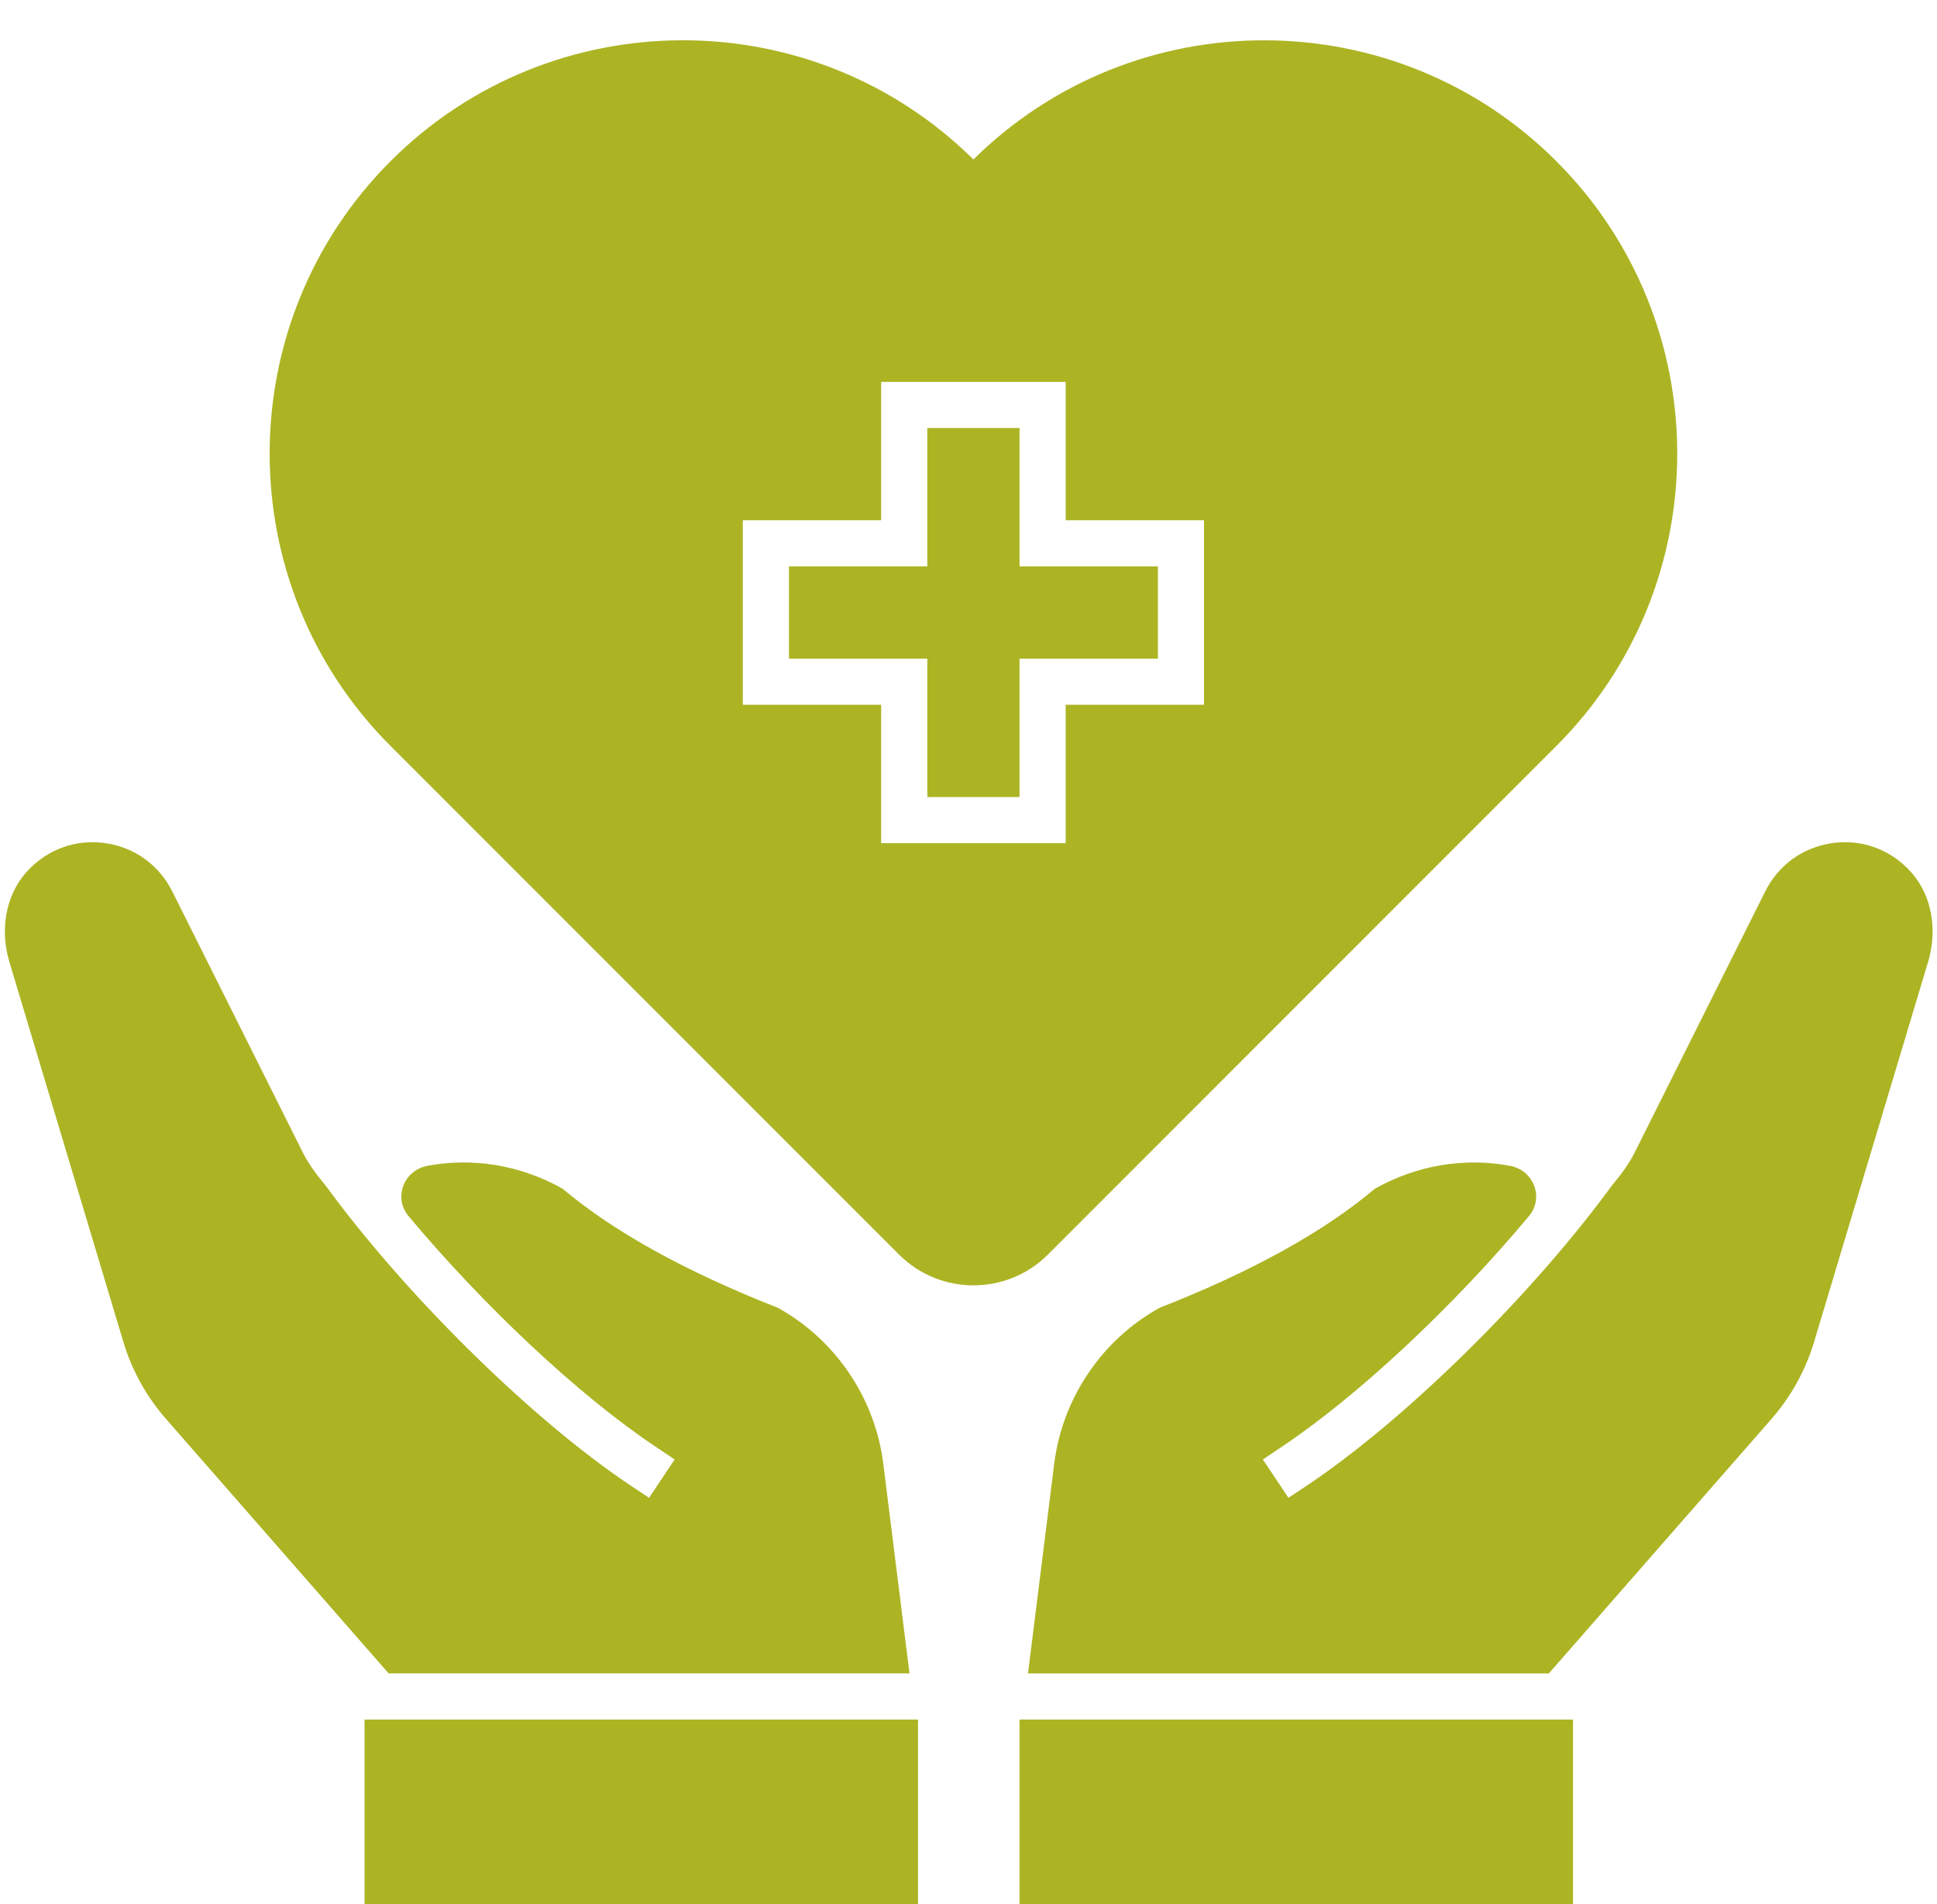
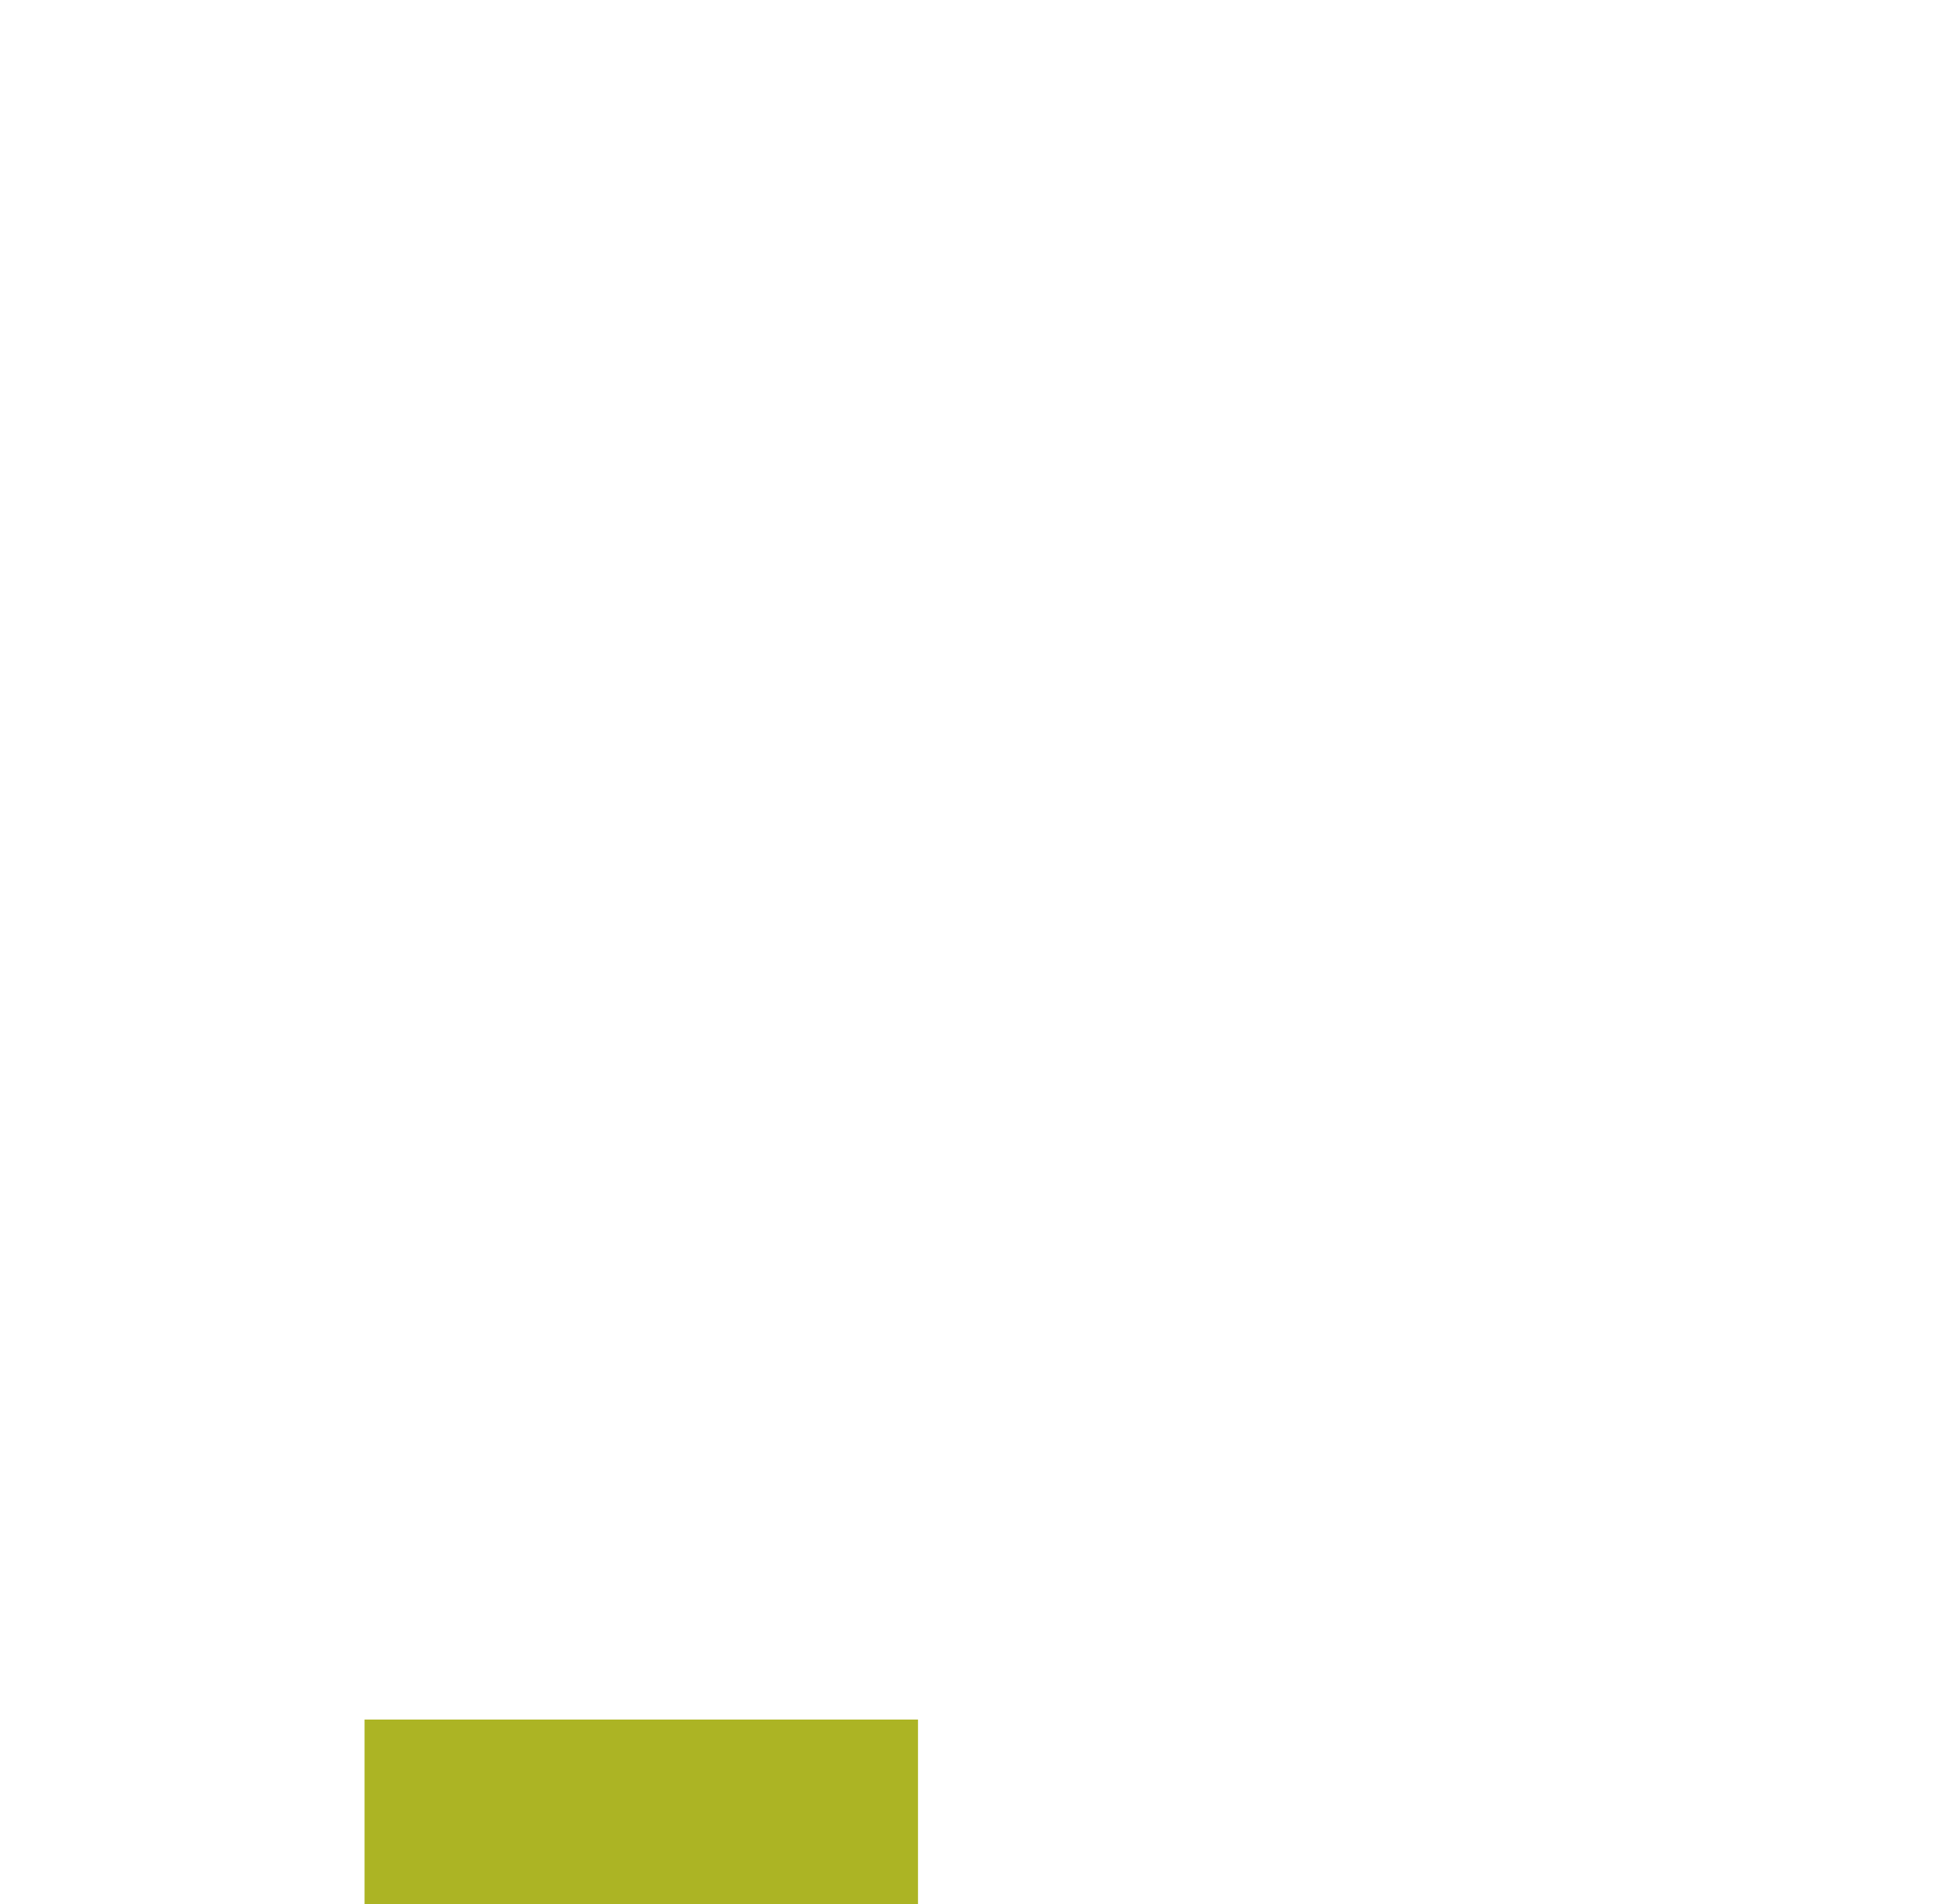
<svg xmlns="http://www.w3.org/2000/svg" fill="#acb424" height="425.6" preserveAspectRatio="xMidYMid meet" version="1" viewBox="-1.1 -9.0 433.0 425.6" width="433" zoomAndPan="magnify">
  <g id="change1_1">
-     <path d="M257.74 117.59L226.81 117.59 226.81 86.66 206.19 86.66 206.19 117.59 175.27 117.59 175.27 138.21 206.19 138.21 206.19 169.14 226.81 169.14 226.81 138.21 257.74 138.21z" fill="inherit" />
-     <path d="M346.81,157.73c36.03-36.03,36.03-94.67,0-130.7c-35.9-35.9-94.24-36.03-130.31-0.39C180.45-9.01,122.11-8.88,86.2,27.03 c-36.03,36.03-36.03,94.67,0,130.7L199.87,271.4c4.59,4.59,10.61,6.88,16.64,6.88s12.05-2.29,16.64-6.88L346.81,157.73z M195.88,179.45v-30.93h-30.93v-41.24h30.93V76.35h41.24v30.93h30.93v41.24h-30.93v30.93H195.88z" fill="inherit" />
-     <path d="M226.81 375.33H350.53V416.57H226.81z" fill="inherit" />
-     <path d="M426.19,186.02c-4.61-5.23-11.3-7.63-18.11-6.52c-6.37,1.04-11.68,4.94-14.57,10.72l-29.13,58.25 c-1.29,2.57-3.02,4.97-5.06,7.38l-1.44,1.93c-17.97,24.12-45.38,50.9-66.67,65.13l-4.29,2.86l-5.72-8.57l4.28-2.87 c17.19-11.48,38.52-31.56,55.2-51.52c3.46-4.14,1.05-10.27-4.25-11.25c-9.93-1.84-20.58-0.28-30.18,5.12 c-11.43,9.63-27.43,18.5-48.18,26.64c-12.89,7.17-21.68,20.19-23.51,34.82l-5.86,46.88h116.43l49.77-56.88 c4.37-5,7.62-10.87,9.53-17.23l25.48-84.93C431.98,199.12,430.93,191.39,426.19,186.02z" fill="inherit" />
    <path d="M80.39 375.33H204.11V416.57H80.39z" fill="inherit" />
-     <path d="M202.21,365.02l-5.86-46.88c-1.83-14.63-10.62-27.65-23.51-34.82c-20.75-8.15-36.75-17.02-48.18-26.64 c-9.6-5.41-20.25-6.97-30.18-5.12c-5.3,0.98-7.71,7.11-4.25,11.25c16.68,19.96,38.01,40.05,55.2,51.52l4.28,2.87l-5.72,8.57 l-4.29-2.86c-21.28-14.23-48.7-41.01-66.67-65.13l-1.44-1.93c-2.04-2.41-3.77-4.81-5.06-7.38l-29.13-58.25 c-2.89-5.77-8.2-9.68-14.57-10.72c-6.81-1.11-13.5,1.29-18.11,6.52c-4.73,5.37-5.78,13.1-3.73,19.95l25.48,84.93 c1.91,6.36,5.16,12.24,9.53,17.23l49.77,56.88H202.21z" fill="inherit" />
  </g>
</svg>